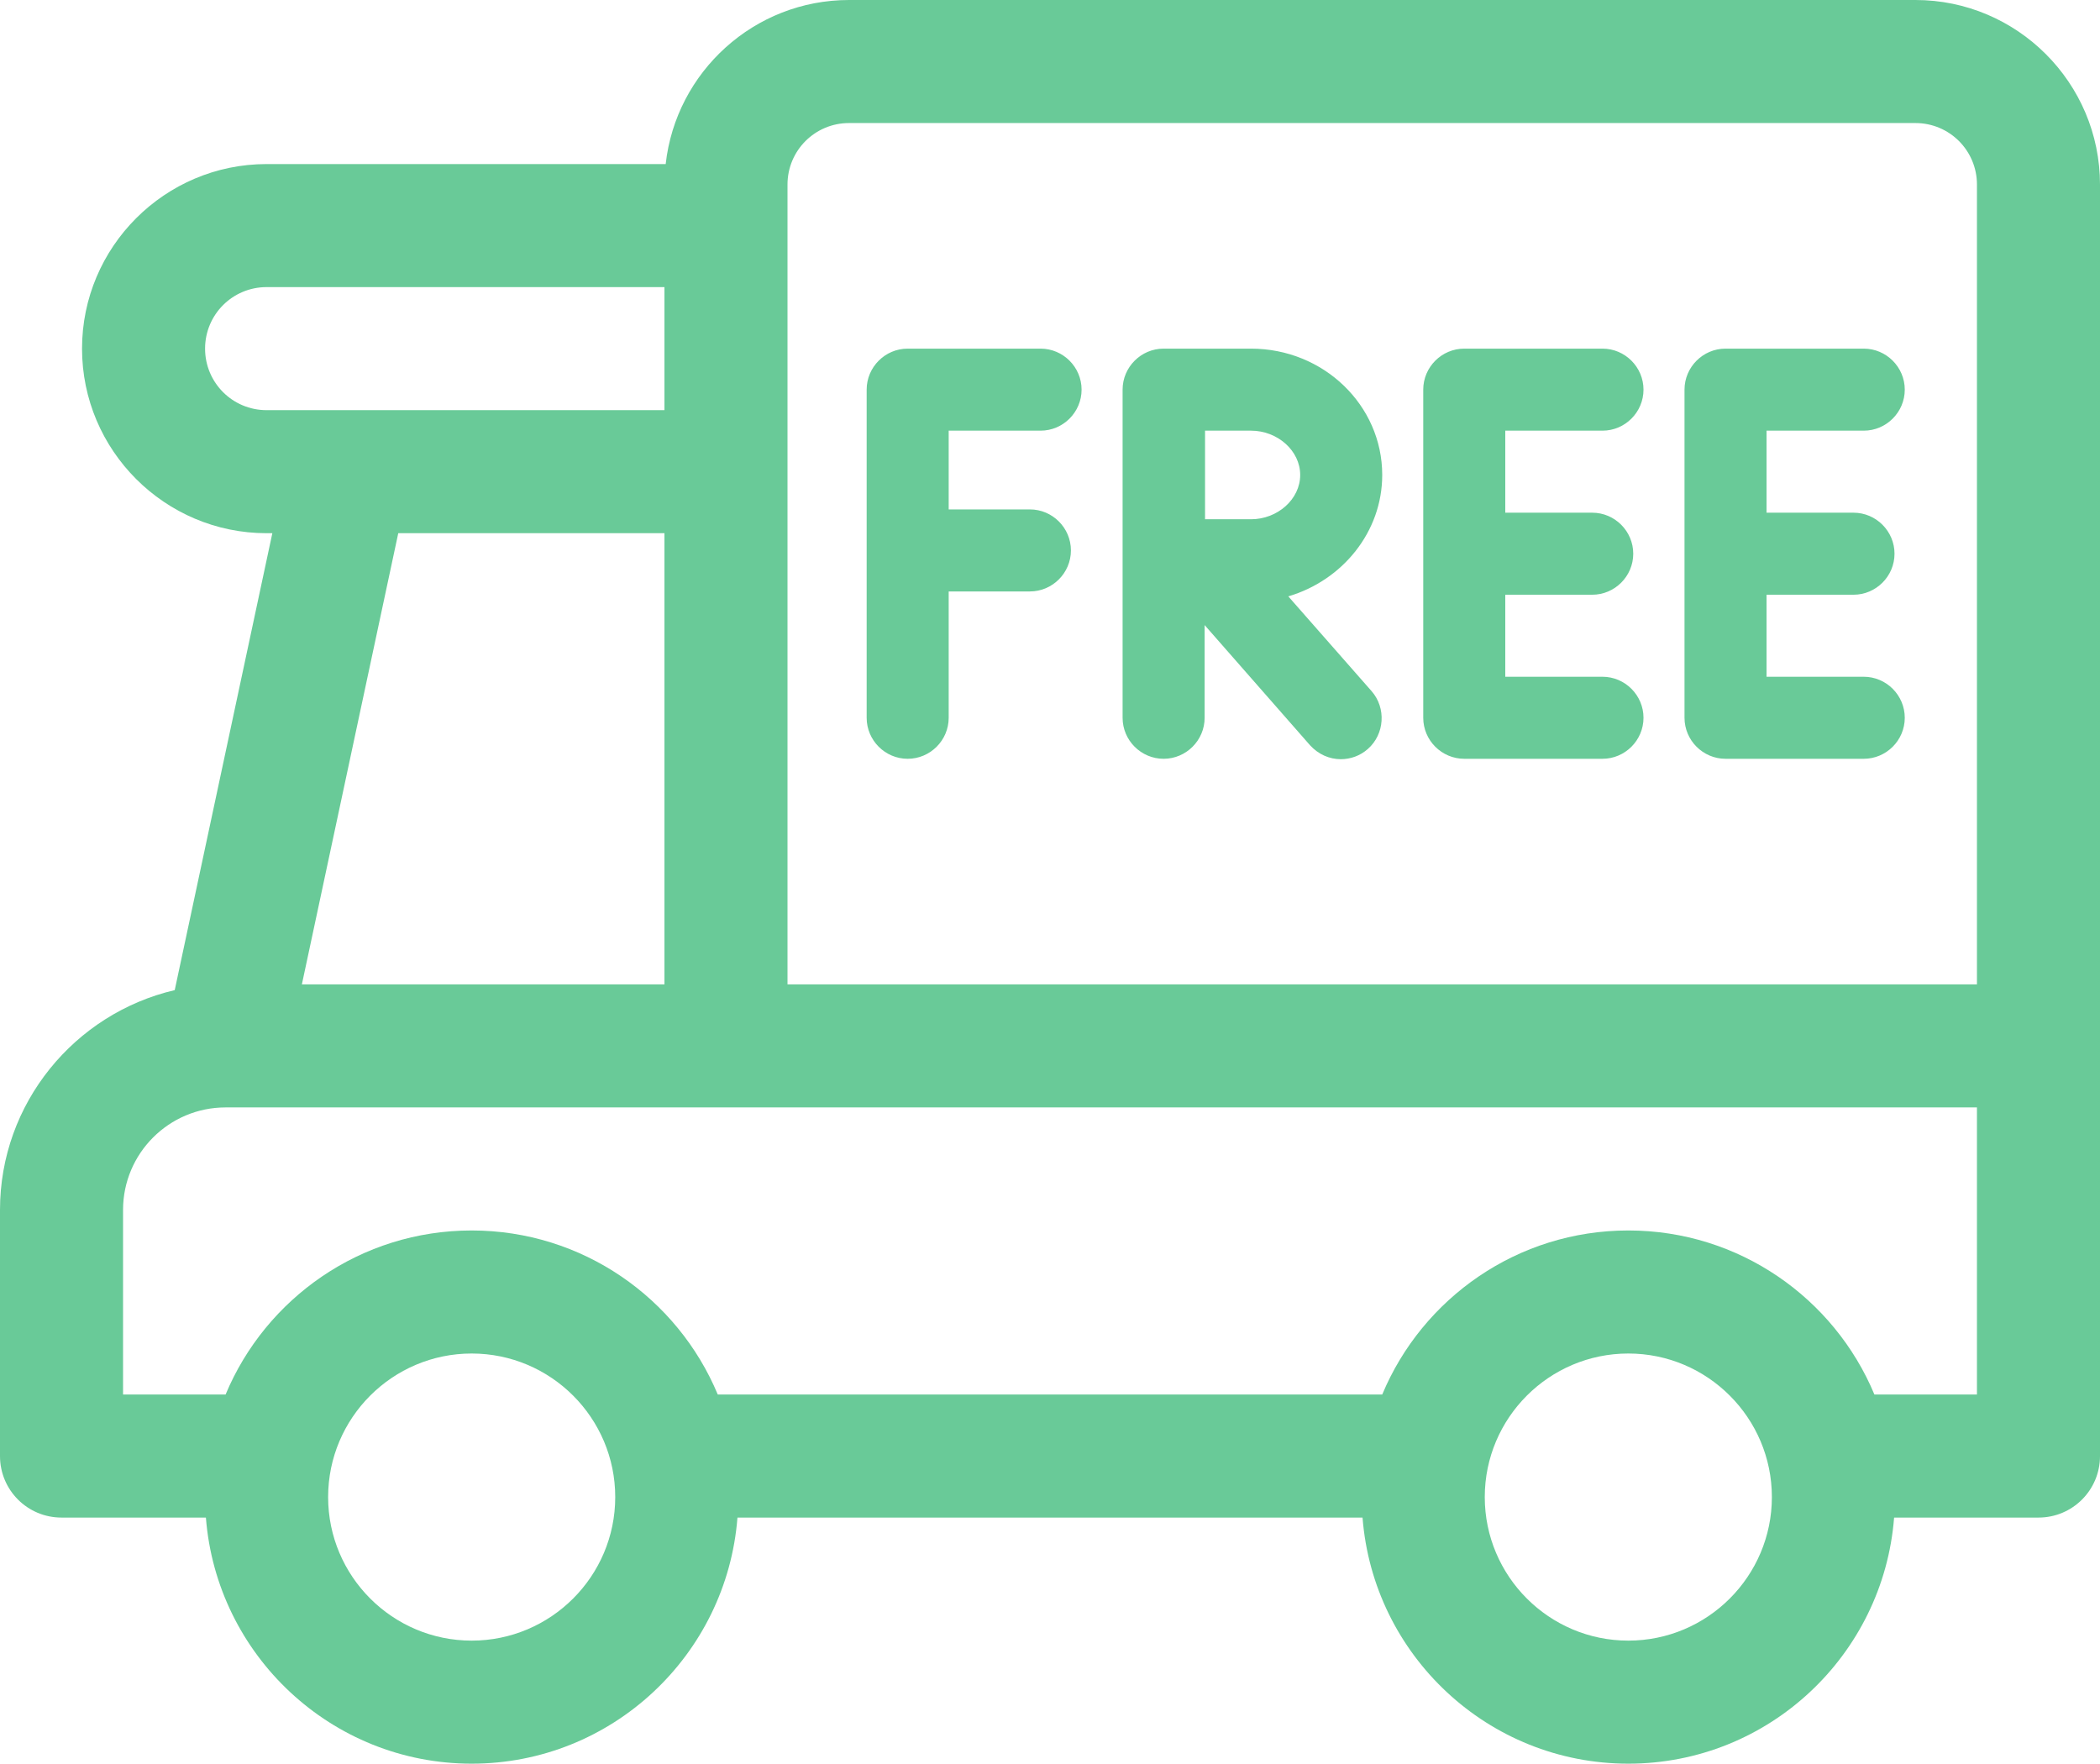
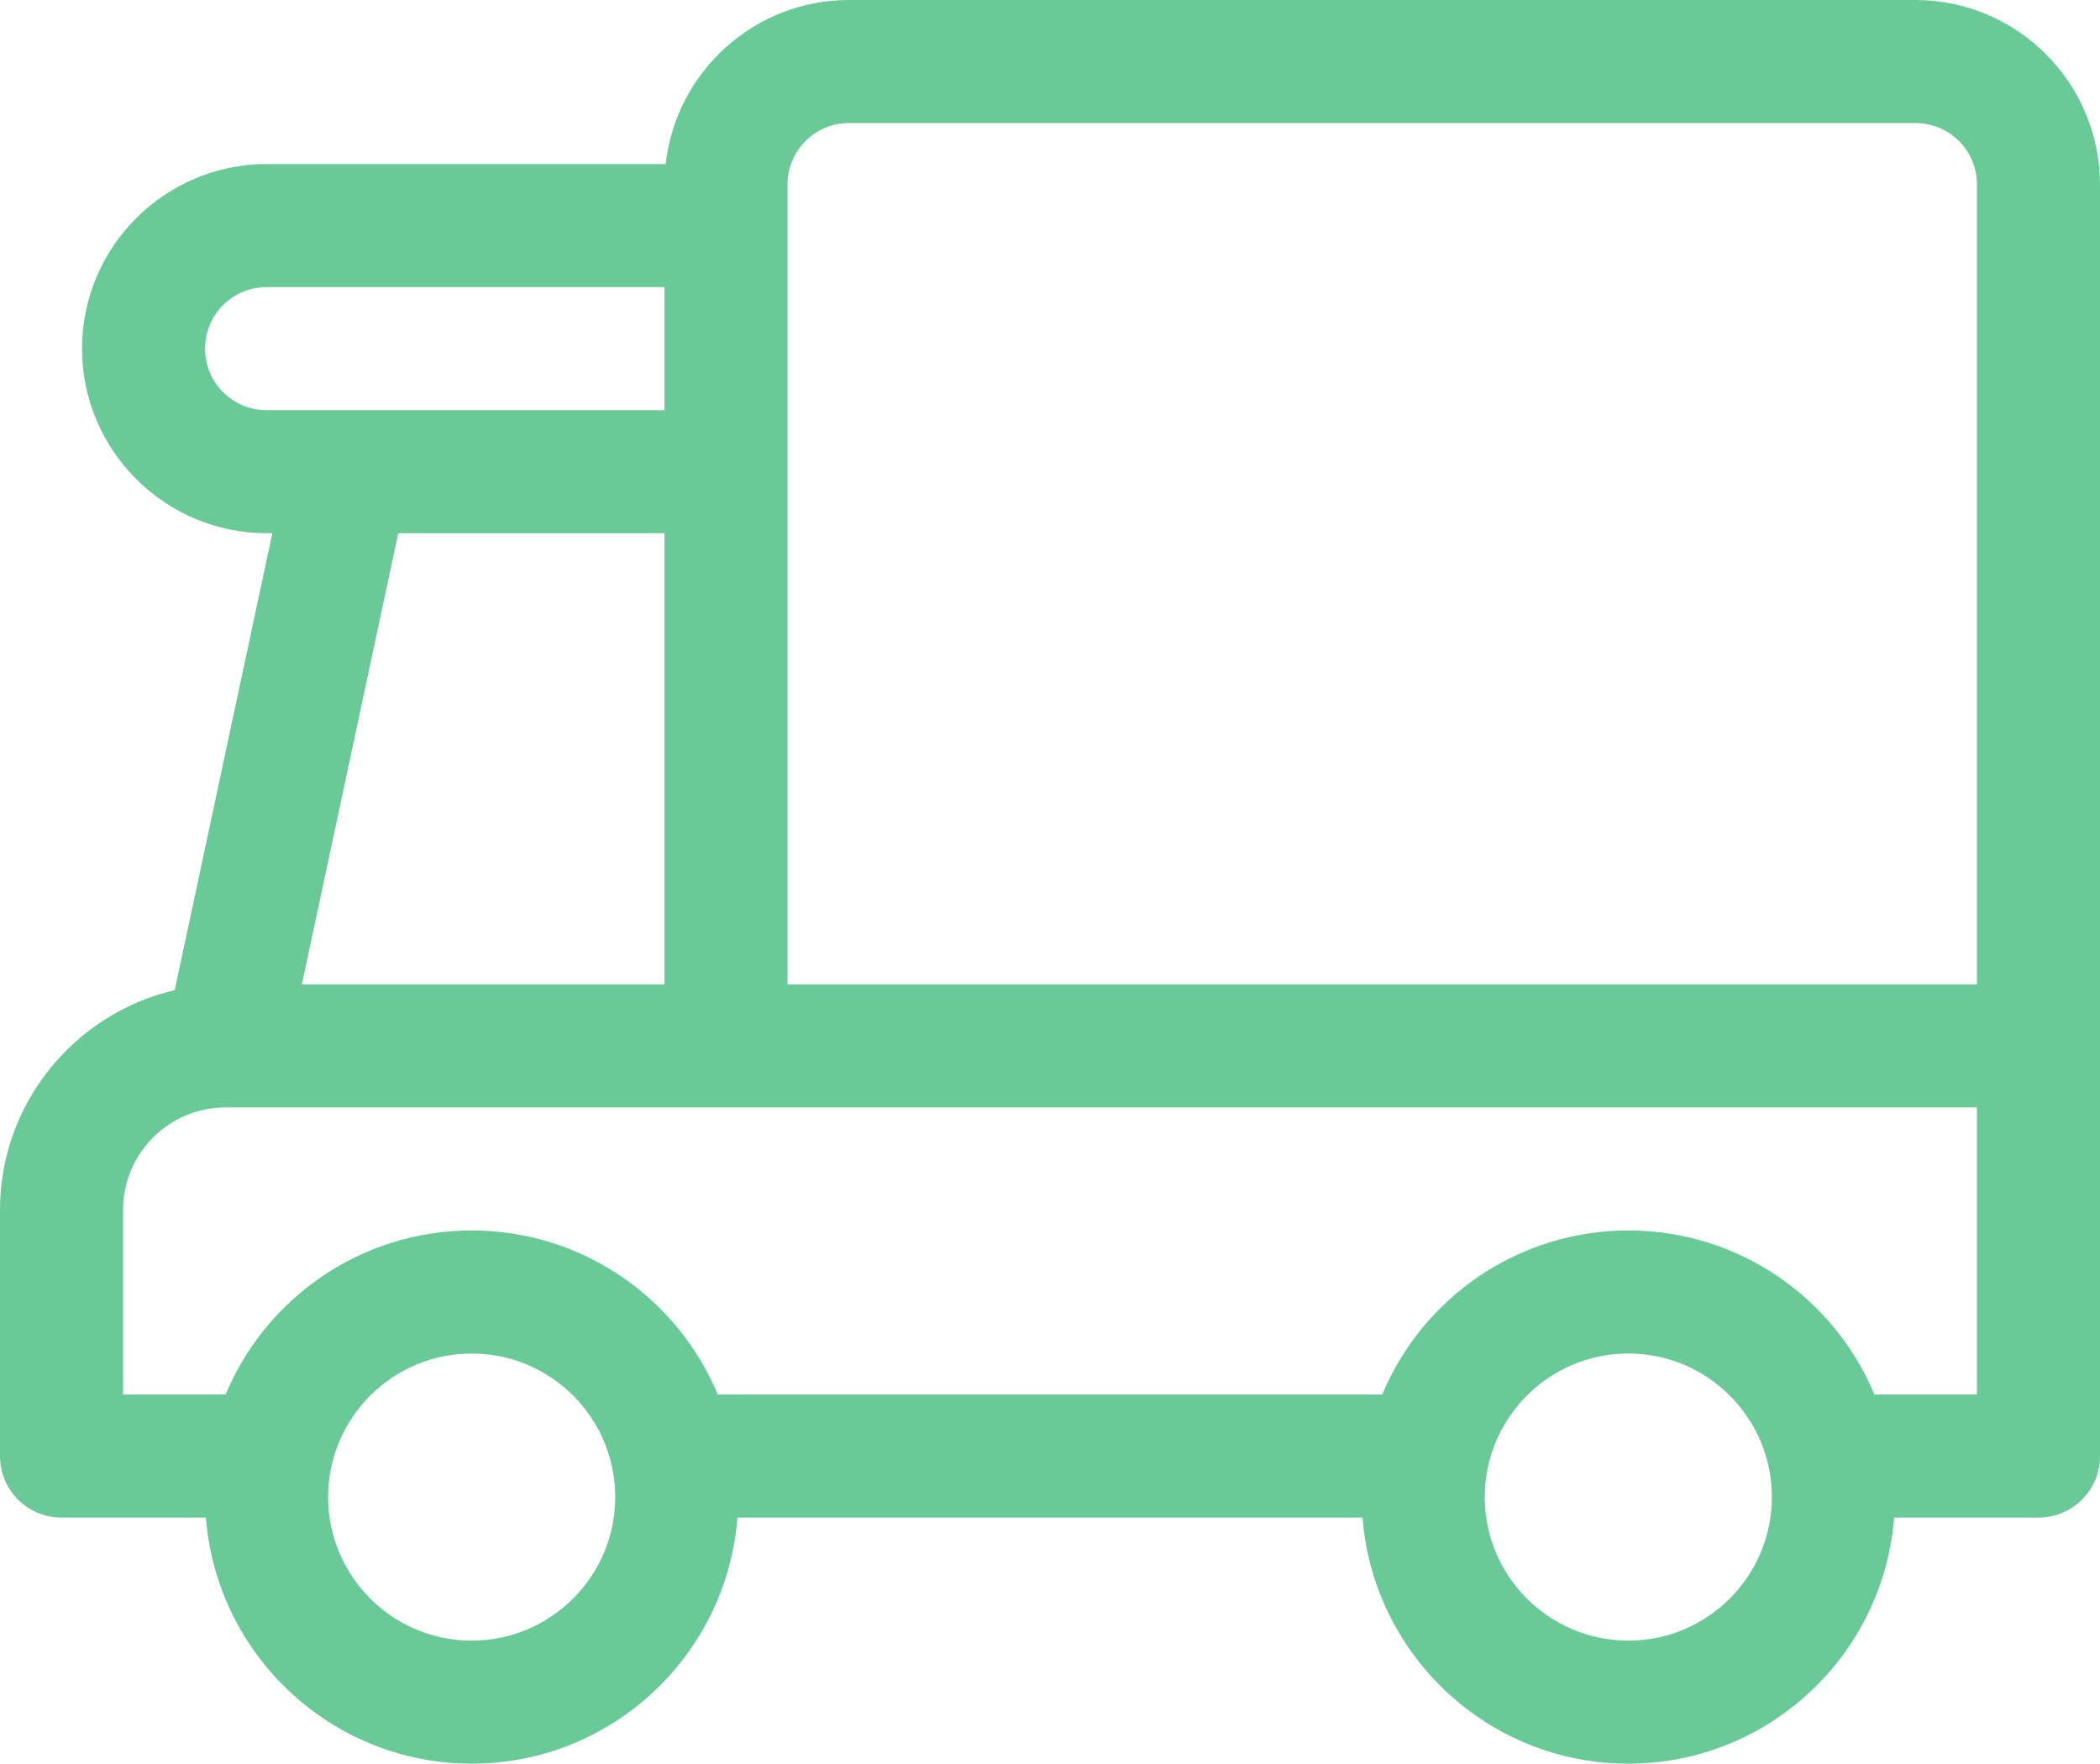
<svg xmlns="http://www.w3.org/2000/svg" version="1.1" id="Capa_1" x="0" y="0" viewBox="0 0 512 430" xml:space="preserve">
  <style>.st0{fill:#69ca98}</style>
-   <path class="st0" d="M0 295v60c0 8.3 6.7 15 15 15h35.2c2.6 33.5 30.6 60 64.8 60s62.2-26.5 64.8-60h152.4c2.6 33.5 30.6 60 64.8 60s62.2-26.5 64.8-60H497c8.3 0 15-6.7 15-15V45c0-24.8-20.2-45-45-45H207c-23.1 0-42.2 17.5-44.7 40H65c-24.8 0-45 20.2-45 45s20.2 45 45 45h1.4L42.6 241.4C18.2 247.1 0 269 0 295zm97.1-165H162v110H73.6l23.5-110zM65 70h97v30H65c-8.3 0-15-6.7-15-15s6.7-15 15-15zm417 170H192V45c0-8.3 6.7-15 15-15h260c8.3 0 15 6.7 15 15v195zM362 365c0-19.3 15.7-35 35-35s35 15.7 35 35-15.7 35-35 35-35-15.7-35-35zm-282 0c0-19.3 15.7-35 35-35s35 15.7 35 35-15.7 35-35 35-35-15.7-35-35zm-50-70c0-13.8 11.2-25 25-25h427v70h-25c-9.8-23.5-33-40-60-40s-50.2 16.5-60 40H175c-9.8-23.5-33-40-60-40s-50.2 16.5-60 40H30v-45z" />
-   <path class="st0" d="M253.7 105c5.5 0 10-4.5 10-10s-4.5-10-10-10h-32.4c-5.5 0-10 4.5-10 10v80c0 5.5 4.5 10 10 10s10-4.5 10-10v-30.8h19.8c5.5 0 10-4.5 10-10s-4.5-10-10-10h-19.8V105h22.4zM390.7 105c5.5 0 10-4.5 10-10s-4.5-10-10-10H357c-5.5 0-10 4.5-10 10v80c0 5.5 4.5 10 10 10h33.7c5.5 0 10-4.5 10-10s-4.5-10-10-10H367v-20h21.2c5.5 0 10-4.5 10-10s-4.5-10-10-10H367v-20h23.7zM454.4 105c5.5 0 10-4.5 10-10s-4.5-10-10-10h-33.7c-5.5 0-10 4.5-10 10v80c0 5.5 4.5 10 10 10h33.7c5.5 0 10-4.5 10-10s-4.5-10-10-10h-23.7v-20h21.2c5.5 0 10-4.5 10-10s-4.5-10-10-10h-21.2v-20h23.7zM337 115.8c0-17-14.3-30.8-32-30.8h-21.3c-5.5 0-10 4.5-10 10v80c0 5.5 4.5 10 10 10s10-4.5 10-10v-22.6l25.7 29.3c2 2.2 4.7 3.4 7.5 3.4 2.3 0 4.7-.8 6.6-2.5 4.1-3.6 4.5-10 .9-14.1l-20.3-23.1c13.2-3.9 22.9-15.7 22.9-29.6zm-32 10.8h-11.2v-10.8V105H305c6.5 0 12 4.9 12 10.8s-5.5 10.8-12 10.8z" />
+   <path class="st0" d="M0 295v60c0 8.3 6.7 15 15 15h35.2c2.6 33.5 30.6 60 64.8 60s62.2-26.5 64.8-60h152.4c2.6 33.5 30.6 60 64.8 60s62.2-26.5 64.8-60H497c8.3 0 15-6.7 15-15V45c0-24.8-20.2-45-45-45H207c-23.1 0-42.2 17.5-44.7 40H65c-24.8 0-45 20.2-45 45s20.2 45 45 45h1.4L42.6 241.4C18.2 247.1 0 269 0 295zm97.1-165H162v110H73.6l23.5-110zM65 70h97v30H65c-8.3 0-15-6.7-15-15s6.7-15 15-15zm417 170H192V45c0-8.3 6.7-15 15-15h260c8.3 0 15 6.7 15 15zM362 365c0-19.3 15.7-35 35-35s35 15.7 35 35-15.7 35-35 35-35-15.7-35-35zm-282 0c0-19.3 15.7-35 35-35s35 15.7 35 35-15.7 35-35 35-35-15.7-35-35zm-50-70c0-13.8 11.2-25 25-25h427v70h-25c-9.8-23.5-33-40-60-40s-50.2 16.5-60 40H175c-9.8-23.5-33-40-60-40s-50.2 16.5-60 40H30v-45z" />
</svg>